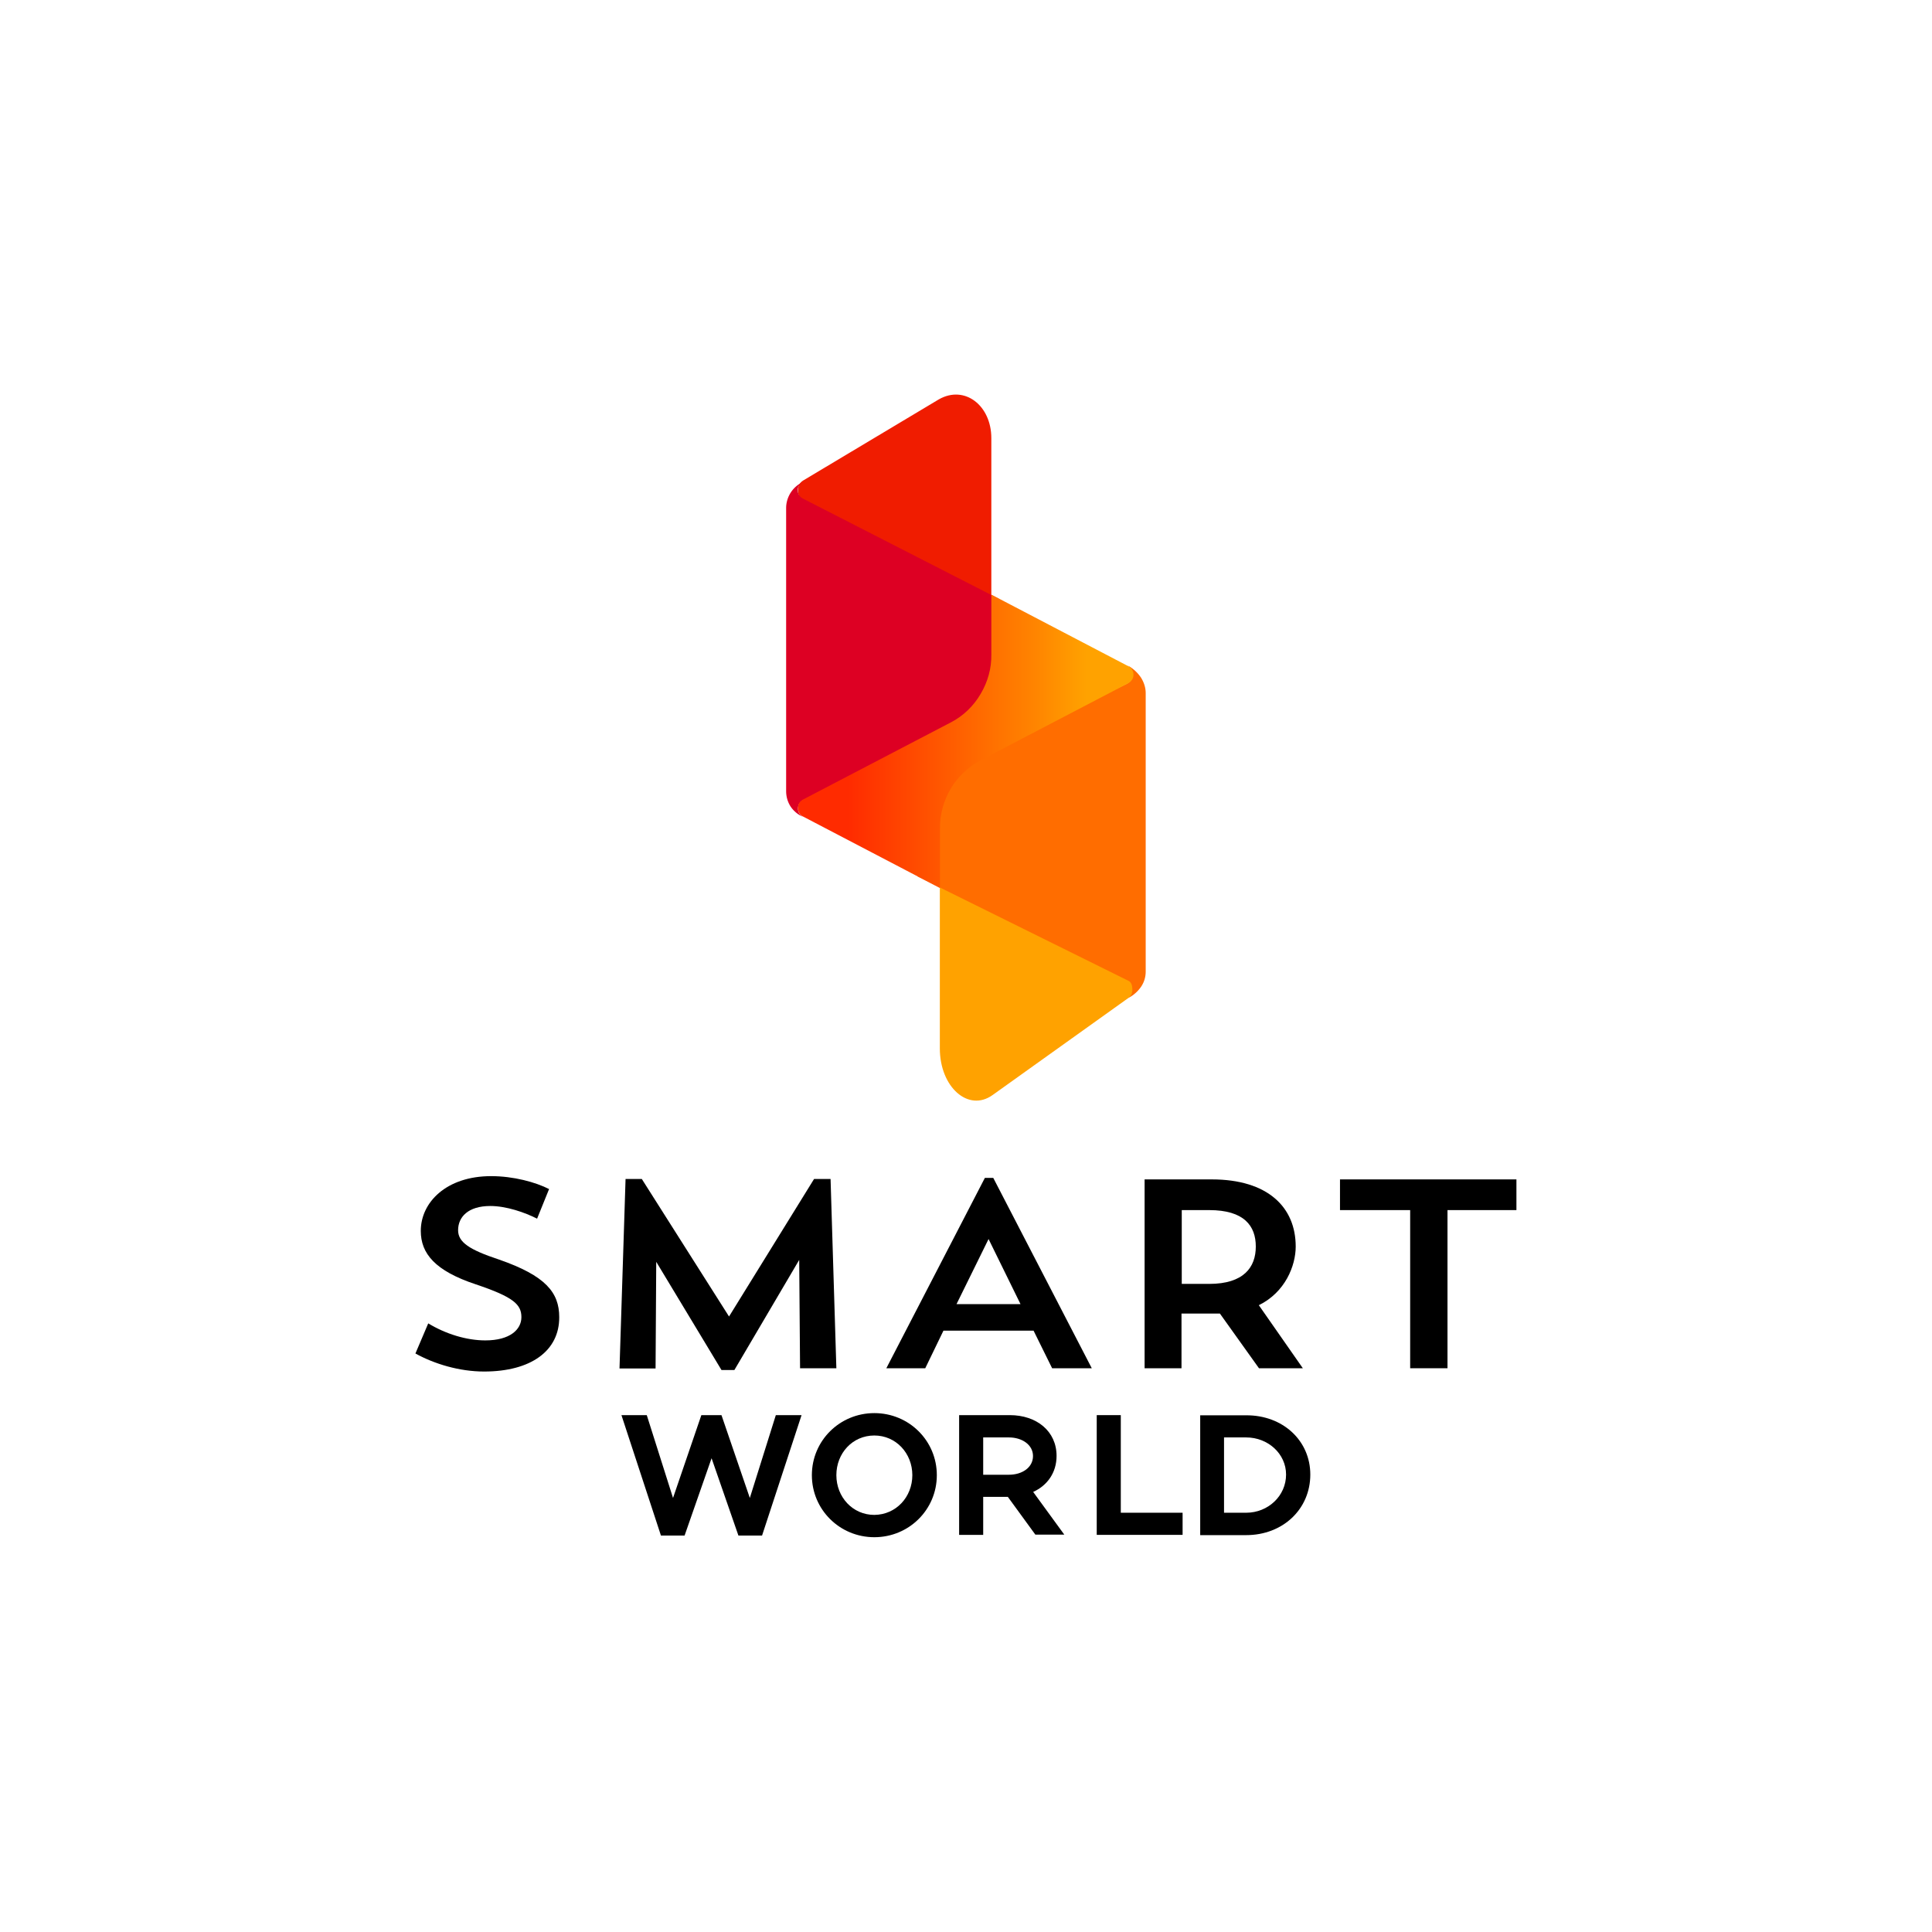
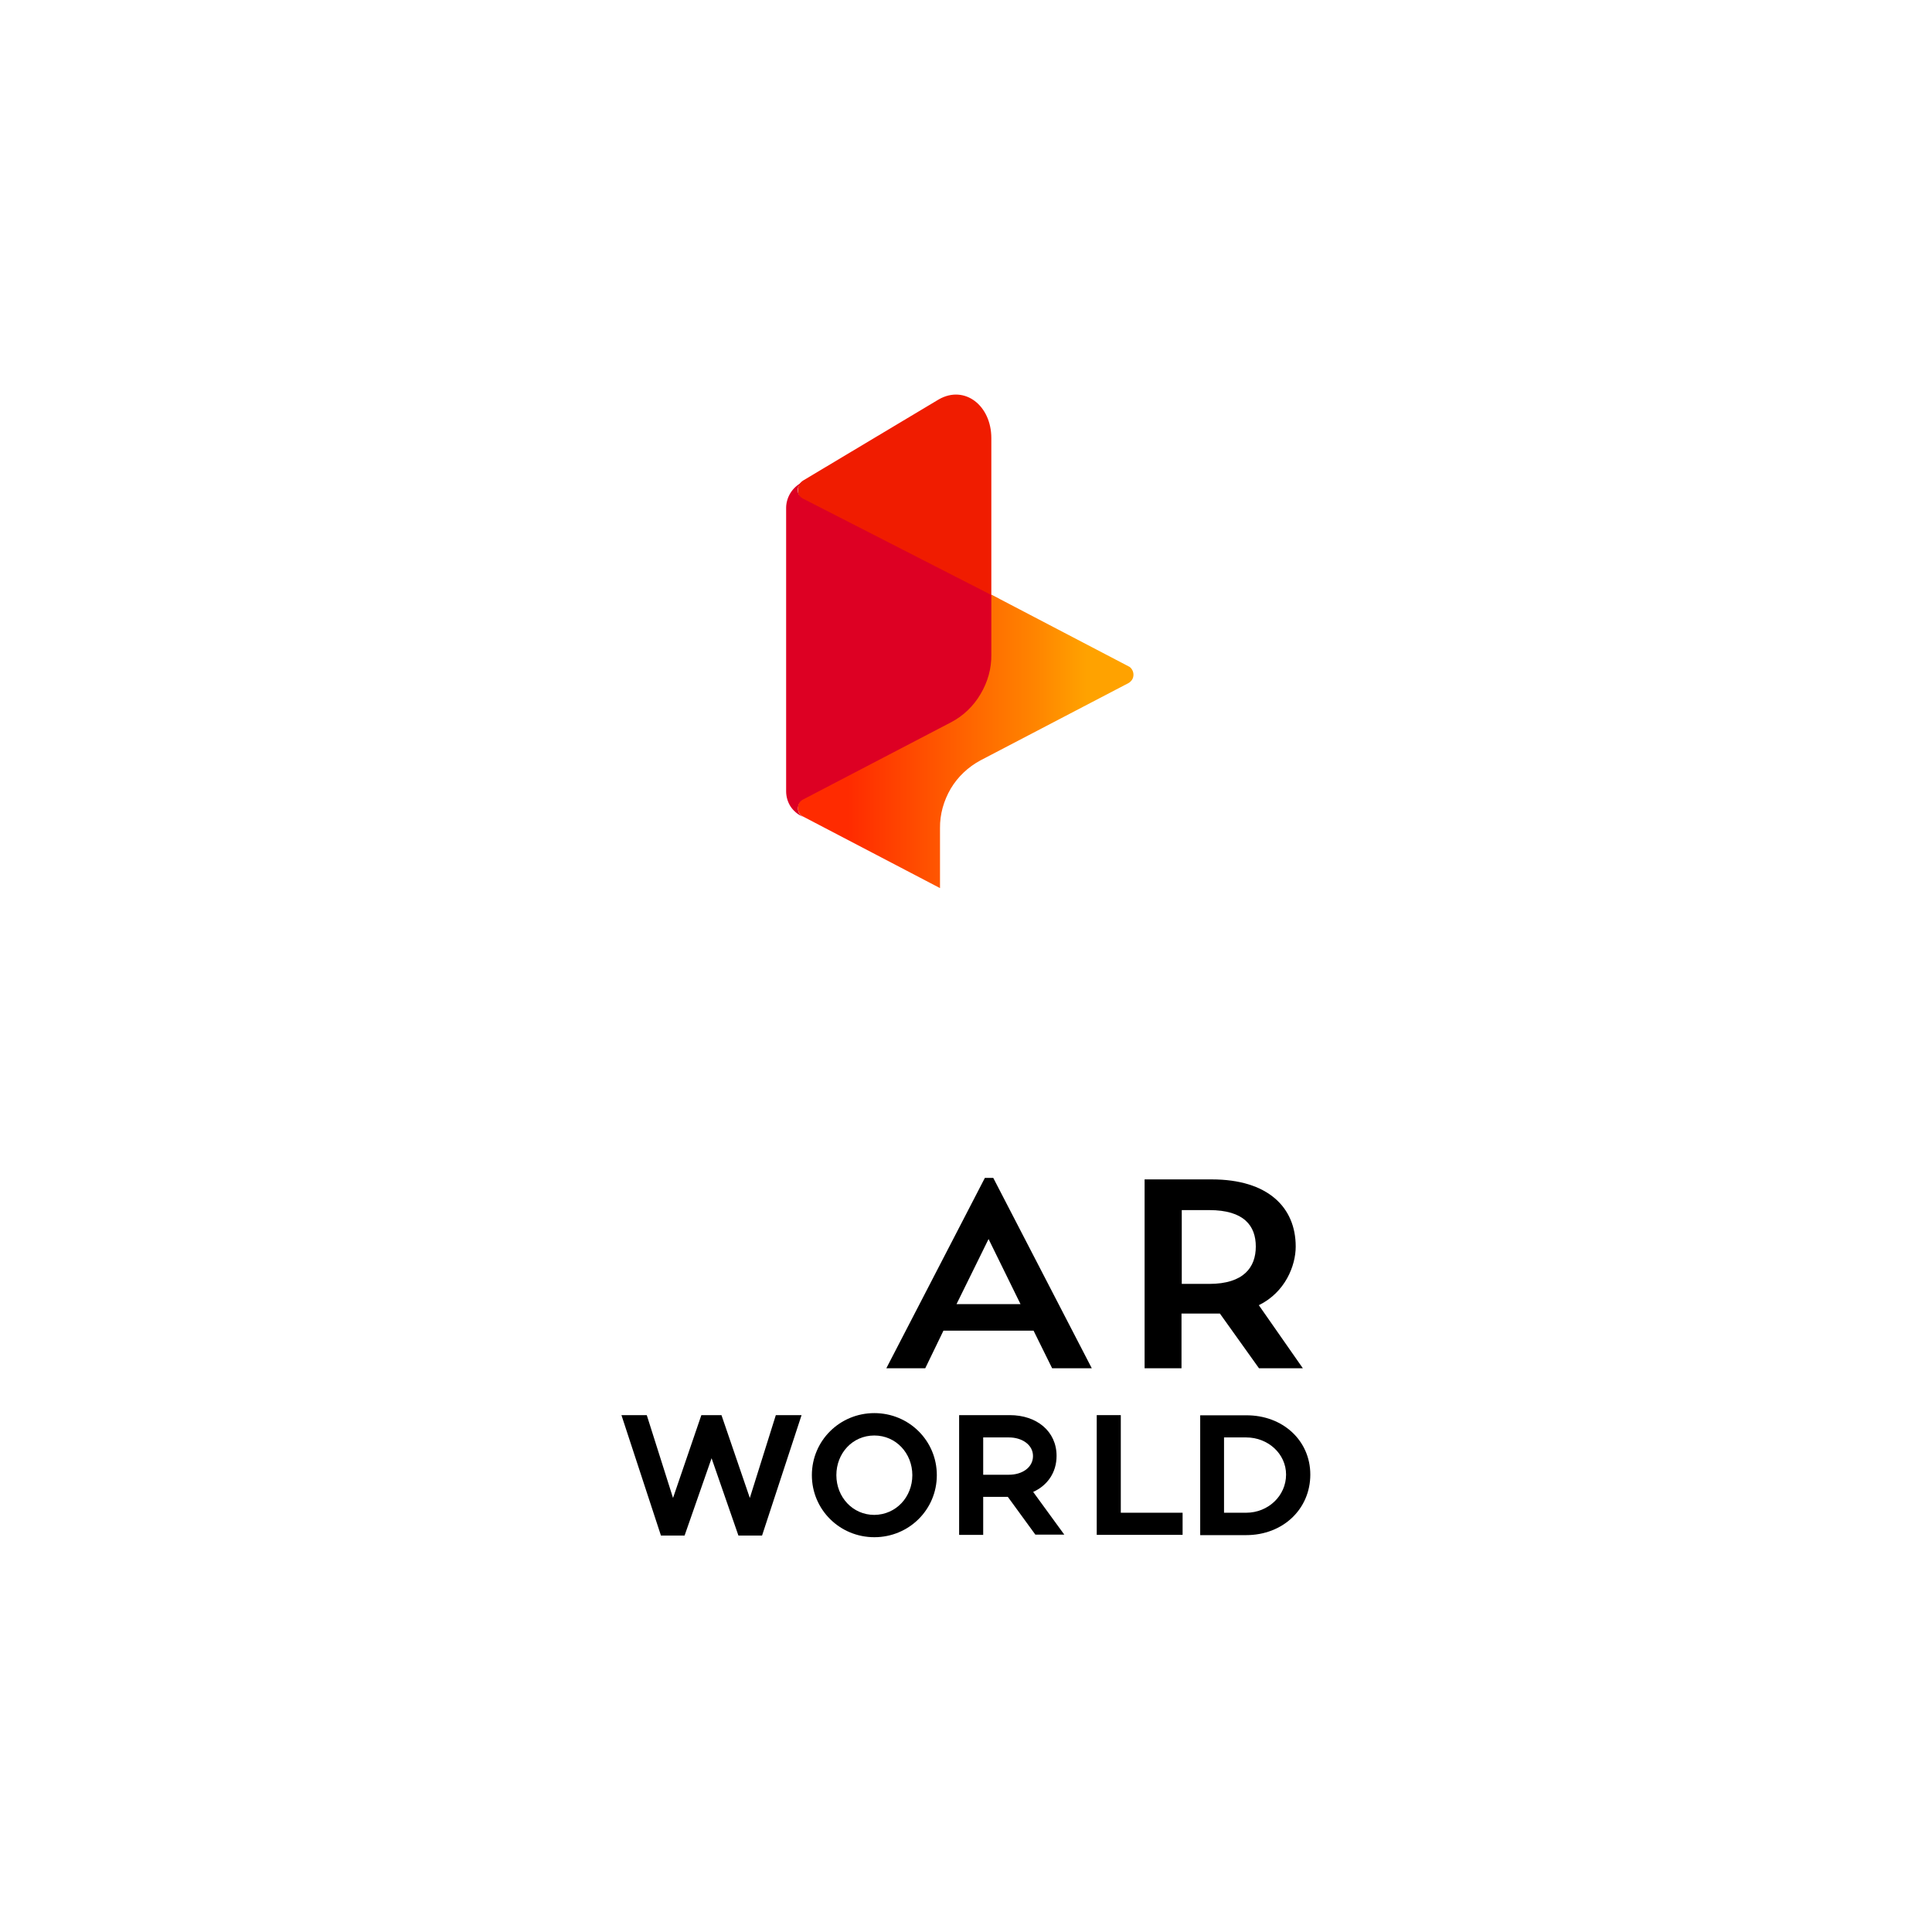
<svg xmlns="http://www.w3.org/2000/svg" width="90px" height="90px" viewBox="0 0 90 90" version="1.1">
  <defs>
    <linearGradient id="linear0" gradientUnits="userSpaceOnUse" x1="37.169" y1="766.471" x2="52.802" y2="766.471" gradientTransform="matrix(1,0,0,-1,0,801)">
      <stop offset="0.15" style="stop-color:rgb(100%,16.863%,0%);stop-opacity:1;" />
      <stop offset="0.33" style="stop-color:rgb(100%,28.235%,0%);stop-opacity:1;" />
      <stop offset="0.71" style="stop-color:rgb(100%,52.157%,0%);stop-opacity:1;" />
      <stop offset="0.86" style="stop-color:rgb(100%,63.529%,0%);stop-opacity:1;" />
    </linearGradient>
  </defs>
  <g id="surface1">
    <path style=" stroke:none;fill-rule:nonzero;fill:rgb(94.118%,10.98%,0%);fill-opacity:1;" d="M 37.172 22.852 C 37.172 22.941 37.191 23.031 37.23 23.109 C 37.27 23.191 37.34 23.262 37.422 23.301 L 46.18 28.57 L 46.18 20.41 C 46.18 18.891 44.941 17.922 43.738 18.602 L 37.422 22.379 C 37.34 22.43 37.281 22.488 37.23 22.57 C 37.191 22.672 37.172 22.762 37.172 22.852 Z M 37.172 22.852 " />
    <path style=" stroke:none;fill-rule:nonzero;fill:rgb(86.667%,0%,13.725%);fill-opacity:1;" d="M 37.41 23.23 C 37.34 23.191 37.27 23.141 37.23 23.07 C 37.191 23 37.16 22.922 37.16 22.84 C 37.16 22.762 37.18 22.68 37.23 22.609 C 37.27 22.539 37.328 22.488 37.41 22.449 L 37.352 22.48 C 37.129 22.59 36.949 22.762 36.82 22.969 C 36.691 23.18 36.621 23.422 36.621 23.66 L 36.621 36.859 C 36.621 37.109 36.691 37.359 36.828 37.57 C 36.961 37.77 37.148 37.93 37.359 38.031 L 37.422 38.059 C 37.352 38.031 37.281 37.969 37.238 37.898 C 37.199 37.828 37.172 37.75 37.172 37.672 C 37.172 37.59 37.191 37.512 37.23 37.441 C 37.27 37.371 37.328 37.32 37.398 37.281 L 44.57 33.711 C 45.148 33.422 45.648 32.969 45.988 32.41 C 46.328 31.852 46.52 31.219 46.52 30.559 L 46.52 27.891 Z M 37.41 23.23 " />
-     <path style=" stroke:none;fill-rule:nonzero;fill:rgb(100%,63.529%,0%);fill-opacity:1;" d="M 52.801 45.941 C 52.801 45.84 52.789 45.738 52.75 45.641 C 52.711 45.551 52.648 45.461 52.57 45.398 L 43.781 39.121 L 43.781 48.84 C 43.781 50.641 45.109 51.82 46.238 51.012 L 52.578 46.48 C 52.719 46.379 52.801 46.18 52.801 45.941 Z M 52.801 45.941 " />
-     <path style=" stroke:none;fill-rule:nonzero;fill:rgb(100%,42.745%,0%);fill-opacity:1;" d="M 52.57 45.691 C 52.719 45.762 52.75 45.941 52.75 46.109 C 52.75 46.238 52.699 46.359 52.609 46.449 C 52.578 46.48 52.551 46.512 52.512 46.52 L 52.57 46.488 C 52.809 46.359 53.012 46.18 53.16 45.961 C 53.301 45.75 53.371 45.512 53.371 45.262 L 53.371 32.281 C 53.371 32.031 53.289 31.789 53.16 31.578 C 53.012 31.352 52.809 31.16 52.57 31.02 L 52.512 30.988 C 52.66 31.059 52.738 31.289 52.738 31.461 C 52.738 31.539 52.719 31.621 52.672 31.691 C 52.629 31.762 52.559 31.809 52.488 31.852 L 45.211 35.391 C 44.621 35.66 44.121 36.102 43.762 36.648 C 43.41 37.199 43.219 37.84 43.211 38.488 L 42.73 40.82 Z M 52.57 45.691 " />
    <path style=" stroke:none;fill-rule:nonzero;fill:url(#linear0);" d="M 43.789 38.578 C 43.781 37.93 43.961 37.301 44.289 36.738 C 44.621 36.18 45.102 35.73 45.672 35.422 L 52.57 31.82 C 52.641 31.781 52.699 31.719 52.738 31.66 C 52.781 31.59 52.801 31.512 52.801 31.43 C 52.801 31.352 52.781 31.27 52.738 31.199 C 52.699 31.129 52.641 31.07 52.57 31.039 L 46.18 27.699 L 46.18 30.488 C 46.191 31.141 46.012 31.77 45.68 32.328 C 45.352 32.891 44.871 33.352 44.301 33.648 L 37.398 37.25 C 37.328 37.289 37.27 37.352 37.23 37.41 C 37.191 37.48 37.172 37.559 37.172 37.641 C 37.172 37.719 37.191 37.801 37.23 37.871 C 37.27 37.941 37.328 38 37.398 38.031 L 43.789 41.371 Z M 43.789 38.578 " />
    <path style=" stroke:none;fill-rule:nonzero;fill:rgb(0%,0%,0%);fill-opacity:1;" d="M 37.34 65.922 L 35.5 71.531 L 34.398 71.531 L 33.148 67.93 L 31.891 71.531 L 30.789 71.531 L 28.949 65.922 L 30.129 65.922 L 31.352 69.781 L 32.672 65.922 L 33.609 65.922 L 34.93 69.781 L 36.141 65.922 Z M 37.34 65.922 " />
    <path style=" stroke:none;fill-rule:nonzero;fill:rgb(0%,0%,0%);fill-opacity:1;" d="M 46.949 69.73 L 45.801 69.73 L 45.801 71.5 L 44.68 71.5 L 44.68 65.922 L 47.039 65.922 C 48.301 65.922 49.219 66.68 49.219 67.82 C 49.219 68.602 48.789 69.199 48.129 69.5 L 49.578 71.488 L 48.23 71.488 Z M 45.801 68.699 L 47 68.699 C 47.621 68.699 48.121 68.359 48.121 67.828 C 48.121 67.301 47.609 66.961 47 66.961 L 45.801 66.961 Z M 45.801 68.699 " />
    <path style=" stroke:none;fill-rule:nonzero;fill:rgb(0%,0%,0%);fill-opacity:1;" d="M 55.09 70.469 L 55.09 71.5 L 51.09 71.5 L 51.09 65.922 L 52.211 65.922 L 52.211 70.469 Z M 55.09 70.469 " />
    <path style=" stroke:none;fill-rule:nonzero;fill:rgb(0%,0%,0%);fill-opacity:1;" d="M 61.039 68.691 C 61.039 70.301 59.762 71.512 58.051 71.512 L 55.91 71.512 L 55.91 65.93 L 58.051 65.93 C 59.762 65.922 61.039 67.109 61.039 68.691 Z M 59.91 68.691 C 59.91 67.73 59.078 66.961 58.051 66.961 L 57.02 66.961 L 57.02 70.469 L 58.051 70.469 C 59.078 70.469 59.91 69.68 59.91 68.691 Z M 59.91 68.691 " />
    <path style=" stroke:none;fill-rule:nonzero;fill:rgb(0%,0%,0%);fill-opacity:1;" d="M 43.641 68.719 C 43.641 70.328 42.34 71.609 40.73 71.609 C 39.121 71.609 37.82 70.328 37.82 68.719 C 37.82 67.109 39.121 65.828 40.73 65.828 C 42.34 65.828 43.641 67.109 43.641 68.719 Z M 42.5 68.719 C 42.5 67.699 41.738 66.871 40.73 66.871 C 39.711 66.871 38.961 67.699 38.961 68.719 C 38.961 69.738 39.719 70.57 40.73 70.57 C 41.75 70.559 42.5 69.73 42.5 68.719 Z M 42.5 68.719 " />
-     <path style=" stroke:none;fill-rule:nonzero;fill:rgb(0%,0%,0%);fill-opacity:1;" d="M 22.551 63.891 C 21.398 63.891 20.238 63.539 19.352 63.051 L 19.949 61.648 C 20.762 62.141 21.73 62.441 22.609 62.441 C 23.762 62.441 24.289 61.93 24.289 61.359 C 24.289 60.77 23.93 60.422 22.16 59.828 C 20.262 59.199 19.602 58.391 19.602 57.34 C 19.602 56.012 20.789 54.789 22.879 54.789 C 23.922 54.789 24.949 55.07 25.578 55.391 L 25.02 56.77 C 24.449 56.48 23.59 56.18 22.84 56.18 C 21.809 56.18 21.34 56.691 21.34 57.309 C 21.34 57.871 21.871 58.219 23.238 58.672 C 25.422 59.43 26.051 60.211 26.051 61.359 C 26.059 62.922 24.738 63.891 22.551 63.891 Z M 22.551 63.891 " />
-     <path style=" stroke:none;fill-rule:nonzero;fill:rgb(0%,0%,0%);fill-opacity:1;" d="M 38.961 63.738 L 37.27 63.738 L 37.23 58.691 L 34.211 63.82 L 33.609 63.82 L 30.57 58.781 L 30.539 63.75 L 28.859 63.75 L 29.141 54.922 L 29.898 54.922 L 33.961 61.328 L 37.922 54.922 L 38.691 54.922 Z M 38.961 63.738 " />
    <path style=" stroke:none;fill-rule:nonzero;fill:rgb(0%,0%,0%);fill-opacity:1;" d="M 43.102 63.738 L 41.289 63.738 L 45.879 54.871 L 46.27 54.871 L 50.859 63.738 L 49.012 63.738 L 48.148 61.988 L 43.949 61.988 Z M 44.559 60.75 L 47.539 60.75 L 46.051 57.719 Z M 44.559 60.75 " />
    <path style=" stroke:none;fill-rule:nonzero;fill:rgb(0%,0%,0%);fill-opacity:1;" d="M 60.691 63.738 L 58.641 60.801 C 59.871 60.199 60.359 58.961 60.359 58.07 C 60.359 56.23 59.051 54.941 56.449 54.941 L 53.32 54.941 L 53.32 63.738 L 55.039 63.738 L 55.039 61.191 L 56.828 61.191 L 58.648 63.738 Z M 55.051 56.371 L 56.328 56.371 C 57.961 56.371 58.5 57.109 58.5 58.07 C 58.5 59.031 57.941 59.809 56.328 59.809 L 55.051 59.809 Z M 55.051 56.371 " />
-     <path style=" stroke:none;fill-rule:nonzero;fill:rgb(0%,0%,0%);fill-opacity:1;" d="M 62.422 54.941 L 70.641 54.941 L 70.641 56.371 L 67.43 56.371 L 67.43 63.738 L 65.691 63.738 L 65.691 56.371 L 62.422 56.371 Z M 62.422 54.941 " />
  </g>
</svg>